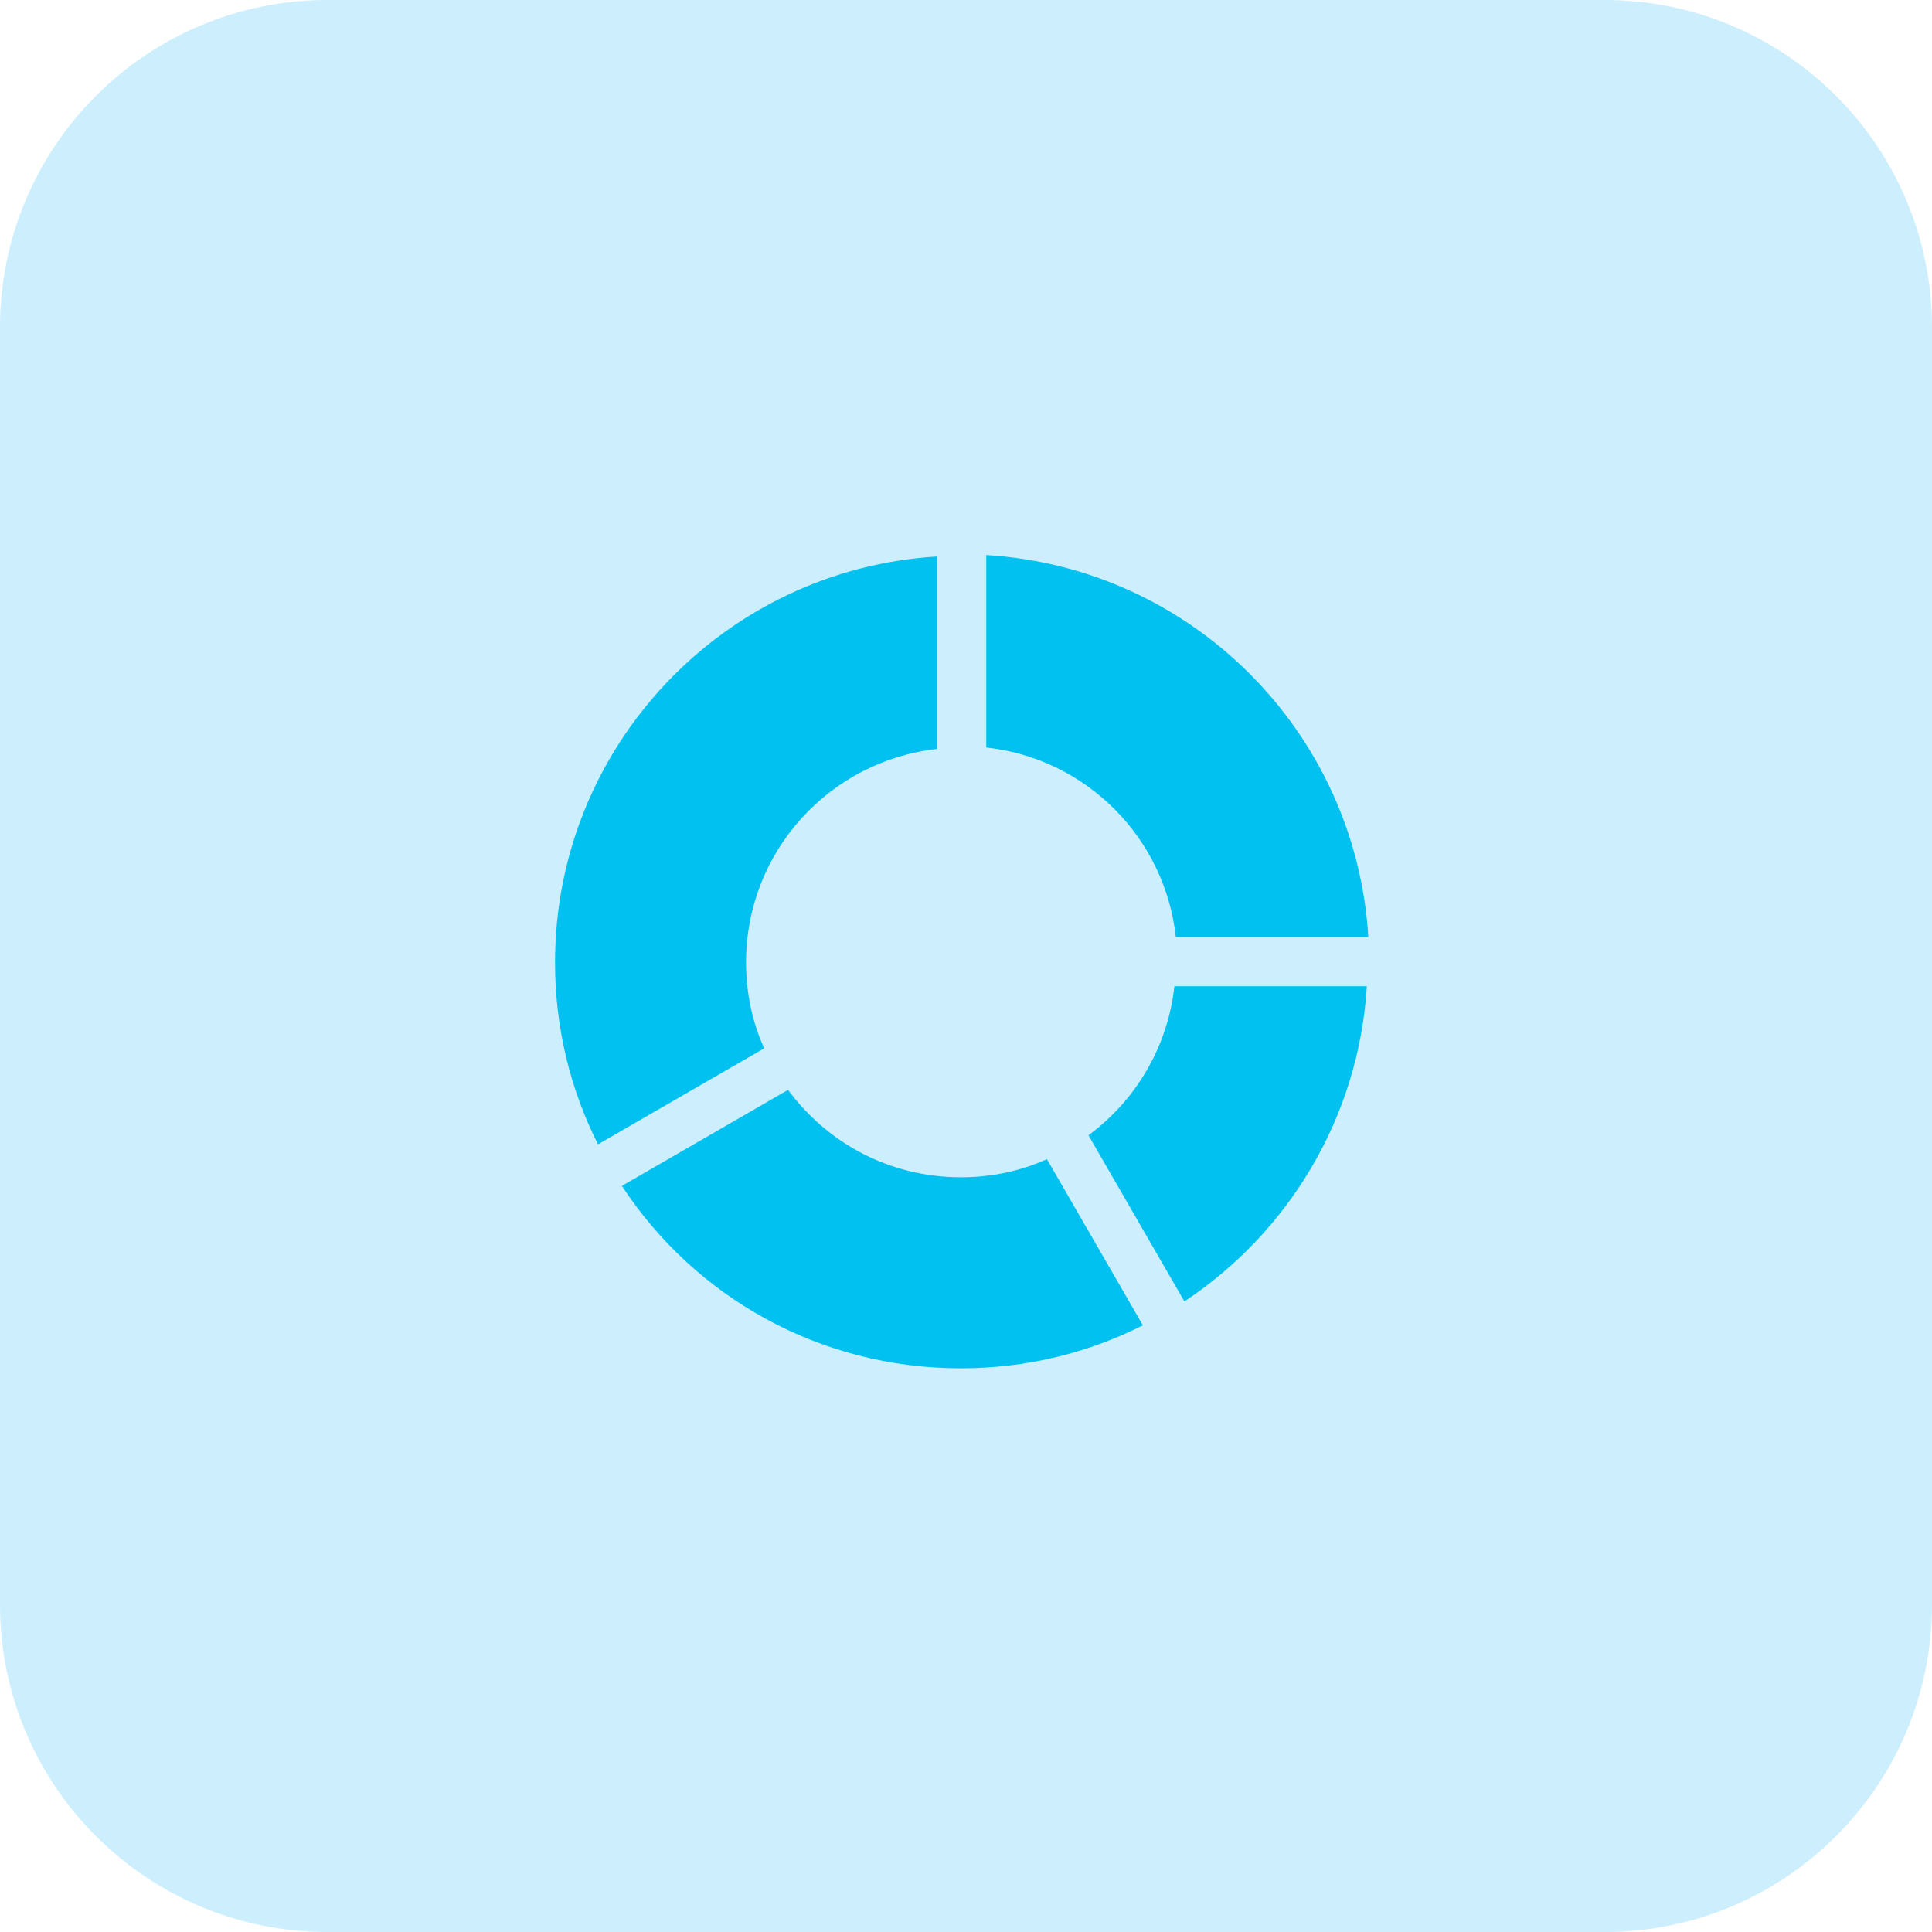
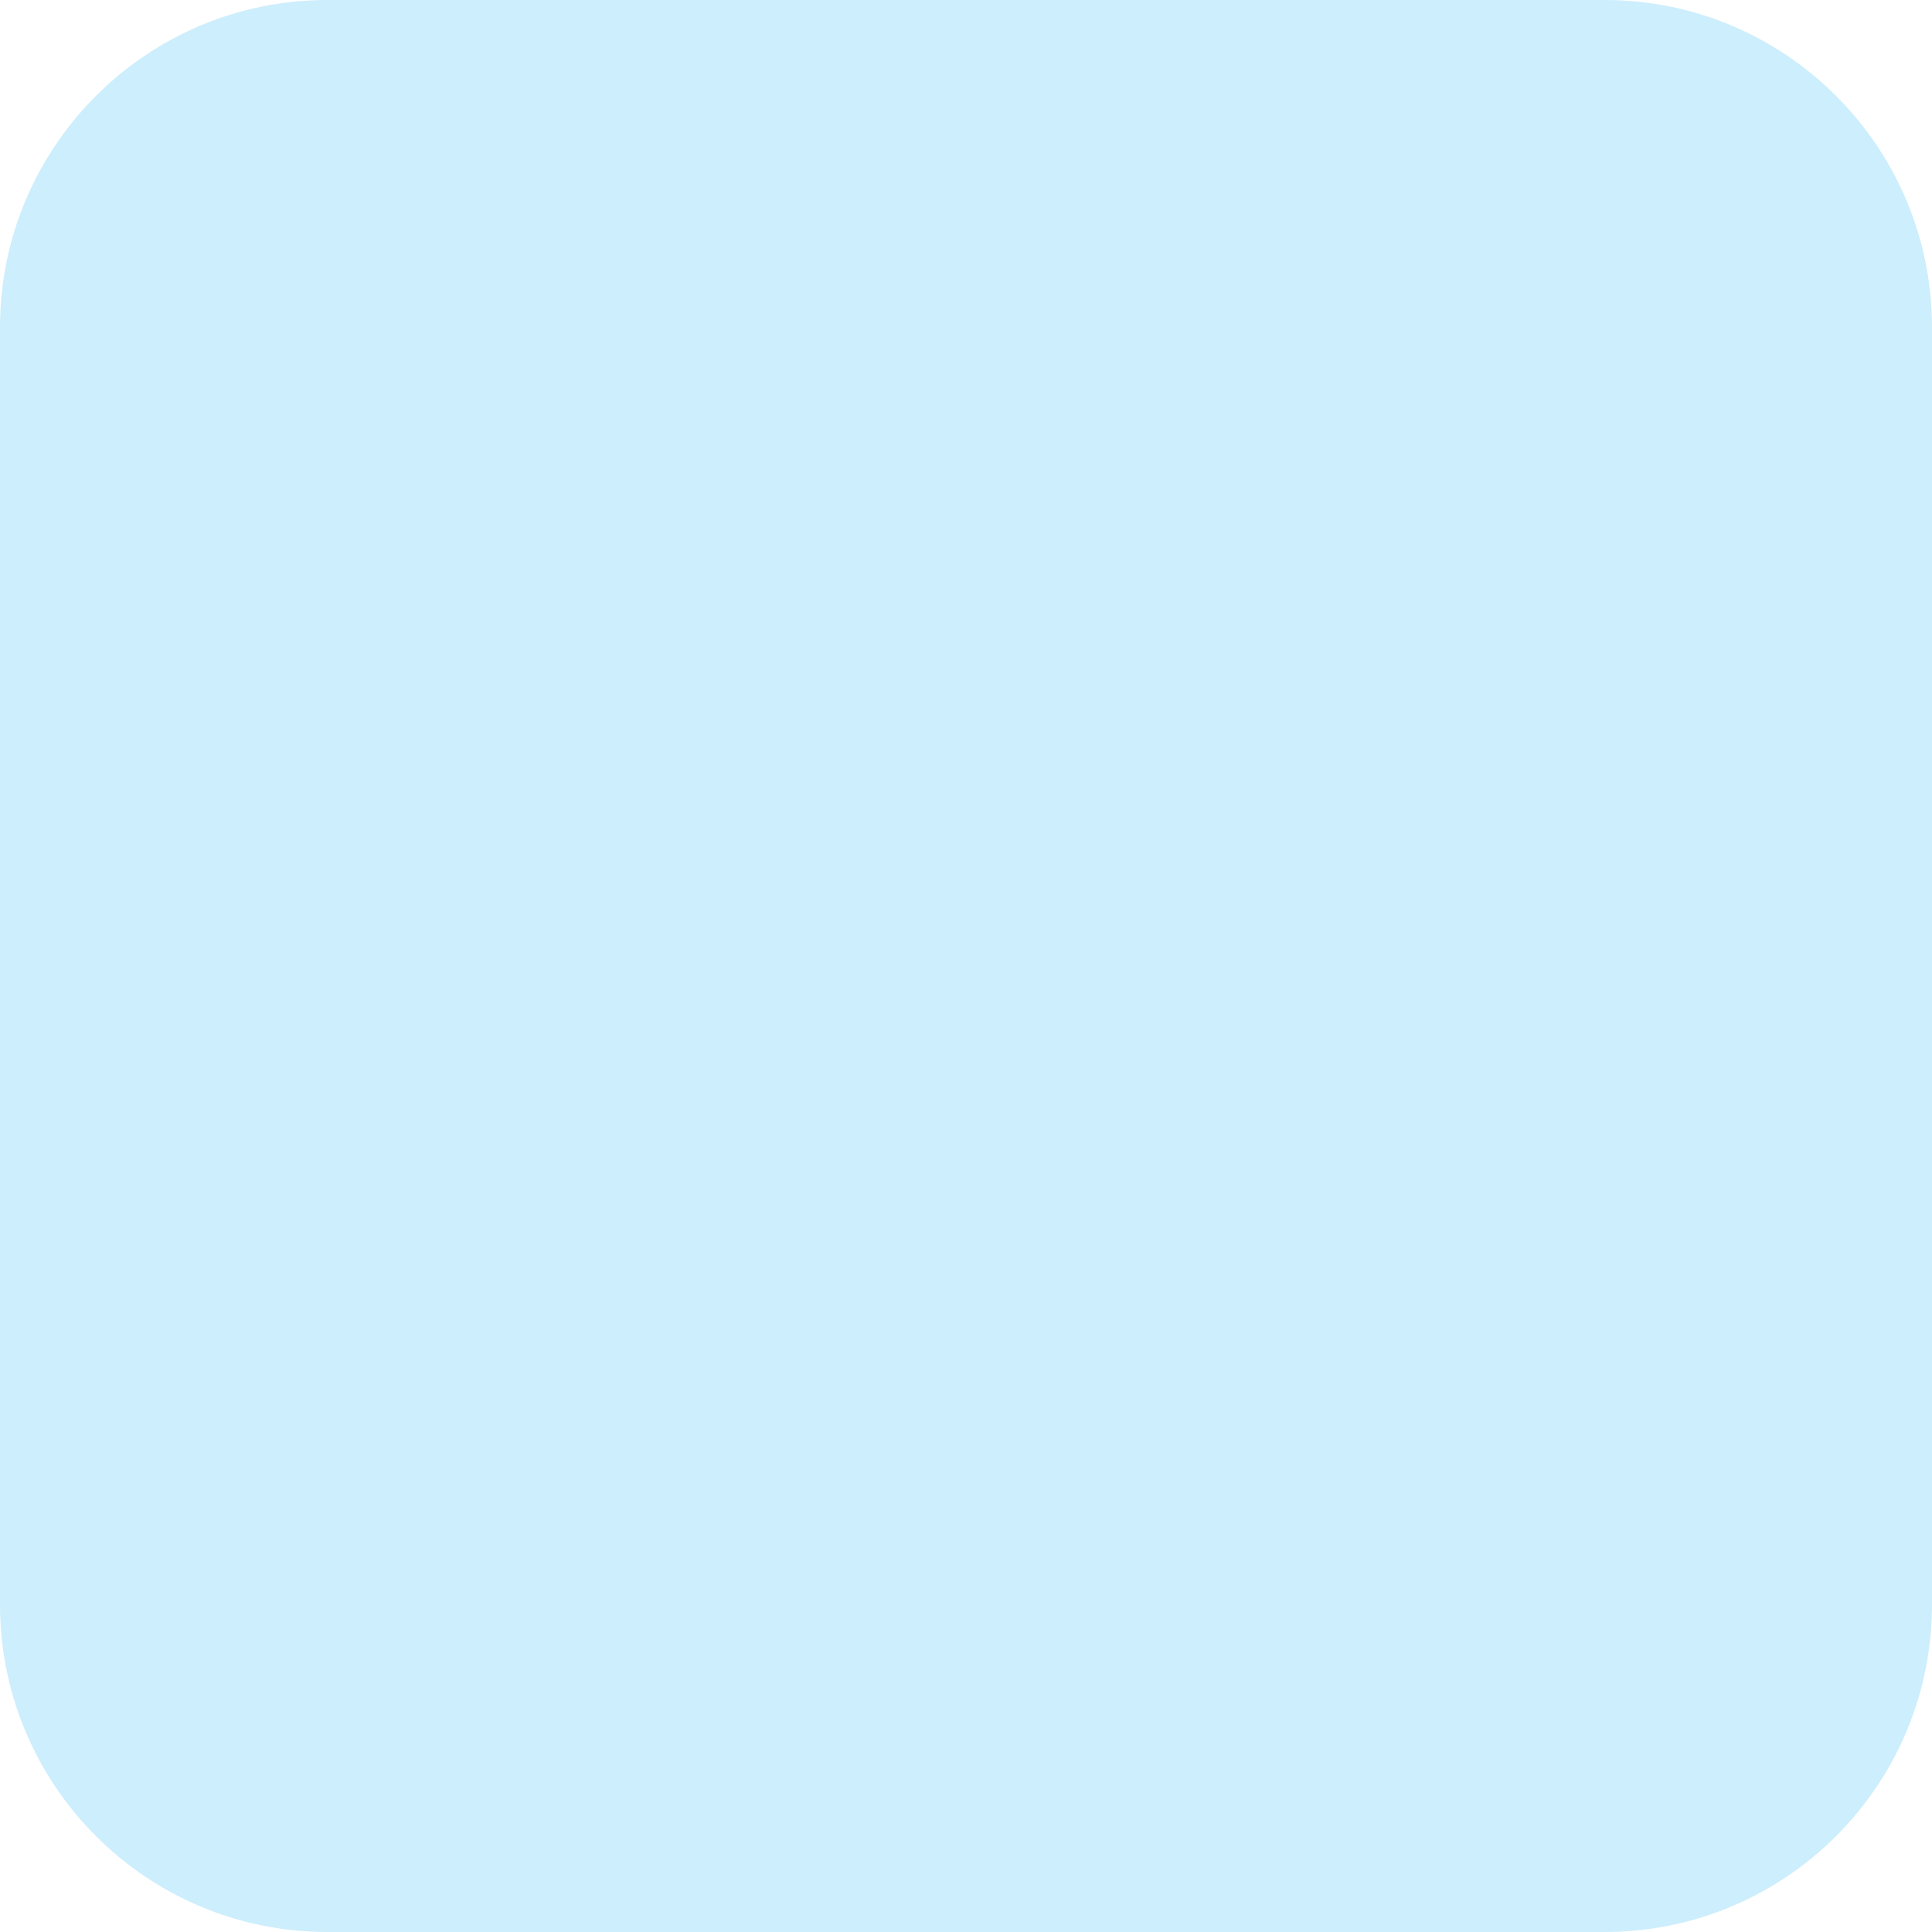
<svg xmlns="http://www.w3.org/2000/svg" width="59" height="59" viewBox="0 0 59 59" fill="none">
  <path d="M0 10C0 4.477 4.477 0 10 0H49C54.523 0 59 4.477 59 10V49C59 54.523 54.523 59 49 59H10C4.477 59 0 54.523 0 49V10Z" fill="#CDEEFC" />
-   <path d="M36.17 39.744L33.239 34.669C34.669 33.619 35.66 31.986 35.864 30.119H41.741C41.493 34.144 39.335 37.644 36.17 39.744ZM30.119 22.827V16.95C36.39 17.329 41.406 22.346 41.786 28.616H35.908C35.573 25.569 33.167 23.162 30.119 22.827ZM22.783 29.39C22.783 30.323 22.973 31.213 23.337 32.015L18.262 34.946C17.416 33.269 16.95 31.388 16.95 29.39C16.95 22.784 22.112 17.388 28.616 16.994V22.871C25.335 23.236 22.783 26.006 22.783 29.39ZM29.346 41.786C25.014 41.786 21.208 39.598 18.991 36.215L24.066 33.283C25.262 34.902 27.158 35.952 29.346 35.952C30.279 35.952 31.169 35.763 31.971 35.398L34.902 40.473C33.225 41.319 31.343 41.786 29.346 41.786Z" fill="#00C1F0" />
</svg>